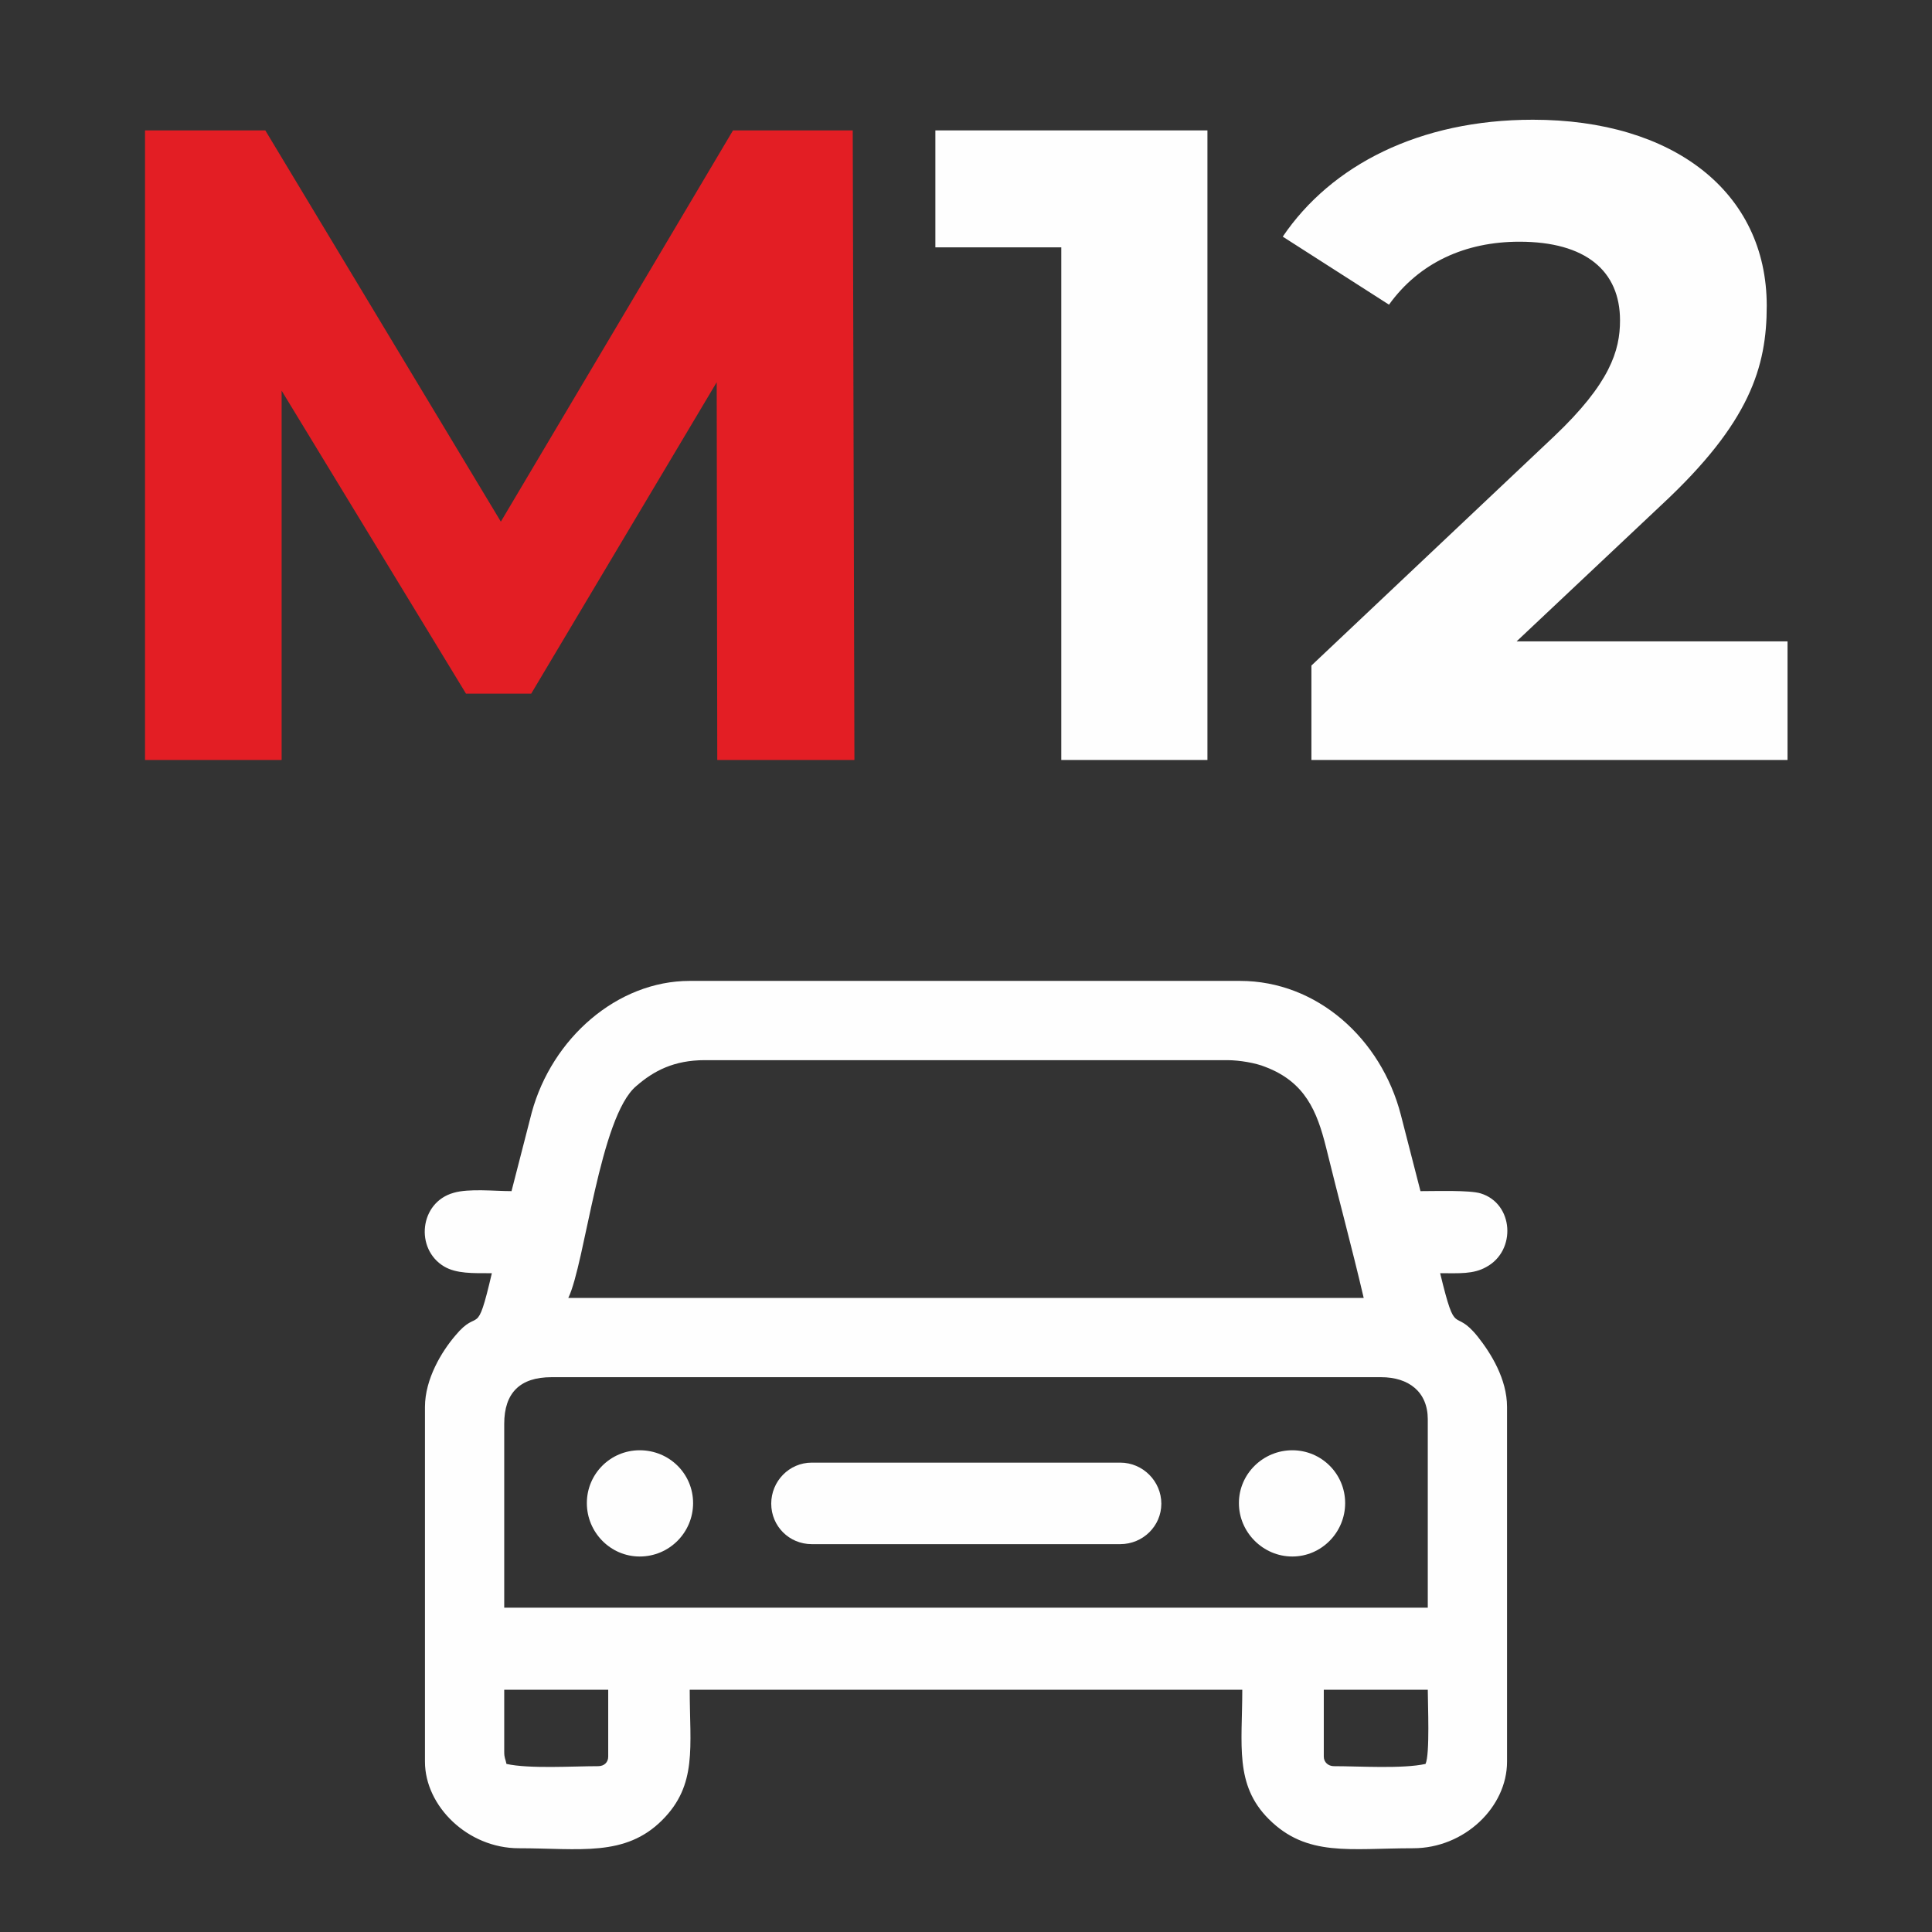
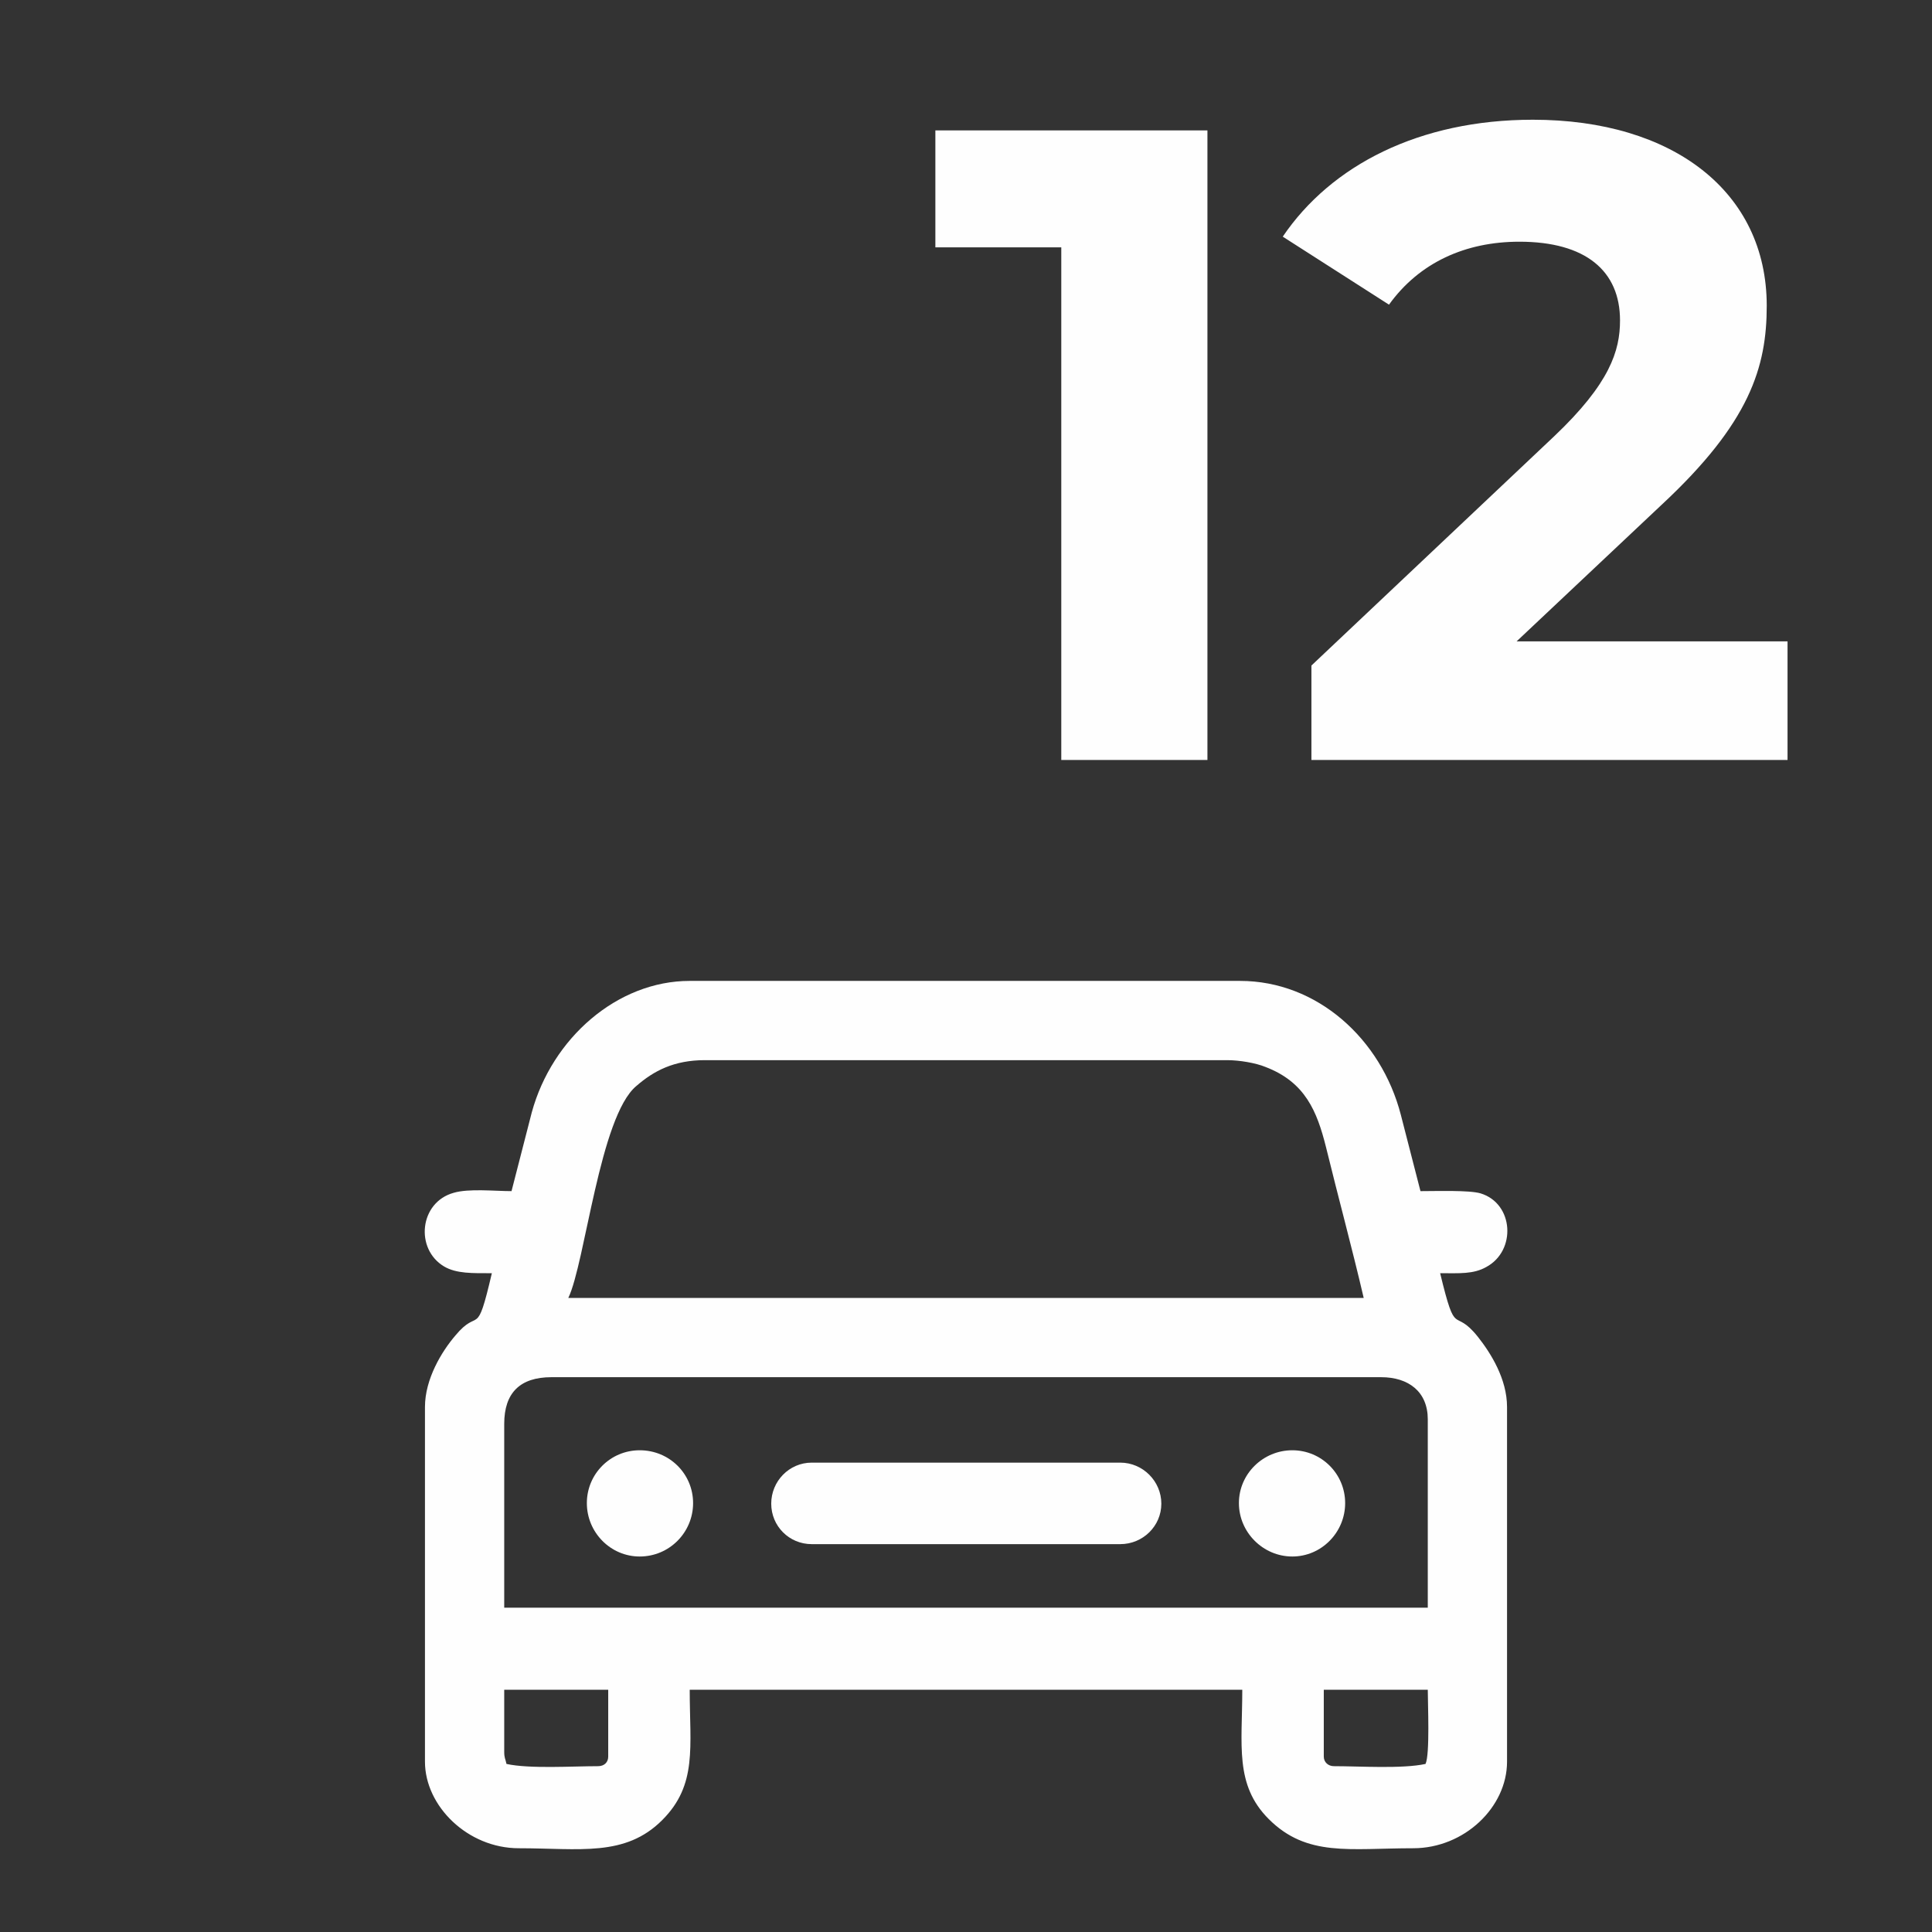
<svg xmlns="http://www.w3.org/2000/svg" xml:space="preserve" width="56.515mm" height="56.515mm" version="1.1" style="shape-rendering:geometricPrecision; text-rendering:geometricPrecision; image-rendering:optimizeQuality; fill-rule:evenodd; clip-rule:evenodd" viewBox="0 0 3437 3437">
  <rect x="0" y="0" width="3437" height="3437" fill="#333333" stroke="none" />
  <defs>
    <style type="text/css">
   
    .fil3 {fill:none}
    .fil0 {fill:#FEFEFE}
    .fil2 {fill:#FEFEFE;fill-rule:nonzero}
    .fil1 {fill:#E31E24;fill-rule:nonzero}
   
  </style>
  </defs>
  <g id="Слой_x0020_1">
    <path class="fil0" d="M2536 3138c-41,9 -118,4 -163,4 -10,0 -18,-7 -18,-17l0 -119 185 0c0,25 4,115 -4,132zm-1092 -536l549 0c40,0 73,33 73,73l0 0c0,40 -33,72 -73,72l-549 0c-40,0 -72,-32 -72,-72l0 0c0,-40 32,-73 72,-73zm-306 -22c53,0 95,42 95,94 0,52 -42,95 -95,95 -52,0 -94,-43 -94,-95 0,-52 42,-94 94,-94zm1161 0c52,0 94,42 94,94 0,52 -42,95 -94,95 -52,0 -95,-43 -95,-95 0,-52 43,-94 95,-94zm-1402 536l0 -110 185 0 0 119c0,10 -7,17 -18,17 -45,0 -122,5 -163,-4 -2,-10 -4,-10 -4,-22zm0 -583c0,-55 28,-83 84,-83l1476 0c49,0 83,26 83,75l0 335 -1643 0 0 -327zm357 -647l929 0c22,0 51,5 68,12 71,27 92,79 108,143 22,90 46,178 67,268l-1415 0c30,-62 56,-323 121,-377 31,-27 67,-46 122,-46zm-344 233c-30,0 -76,-5 -103,3 -61,17 -69,100 -17,131 22,13 51,12 85,12 -28,120 -22,59 -65,111 -24,28 -54,77 -54,127l0 631c0,79 76,154 167,154 108,0 189,16 255,-50 63,-63 49,-130 49,-232l983 0c0,98 -14,169 47,230 68,68 144,52 257,52 91,0 167,-73 167,-154l0 -631c0,-50 -29,-96 -52,-125 -44,-55 -38,7 -67,-113 34,0 59,2 82,-11 54,-29 49,-113 -10,-131 -20,-6 -78,-4 -107,-4l-35 -136c-35,-135 -149,-238 -286,-238l-979 0c-129,0 -245,102 -281,234l-36 140z" />
    <g id="_805267744">
-       <polygon class="fil1" points="1520,1352 1517,232 1304,232 891,928 472,232 258,232 258,1352 501,1352 501,695 829,1234 945,1234 1275,680 1276,1352 " />
      <path class="fil2" d="M1664 232l0 208 224 0 0 912 260 0 0 -1120 -484 0zm1034 909l258 -243c157,-146 187,-245 187,-354 0,-203 -167,-331 -416,-331 -202,0 -359,81 -445,208l189 121c54,-75 136,-112 232,-112 118,0 179,52 179,140 0,54 -18,112 -117,206l-432 408 0 168 847 0 0 -211 -482 0z" />
    </g>
    <rect class="fil3" width="3437" height="3437" />
  </g>
</svg>